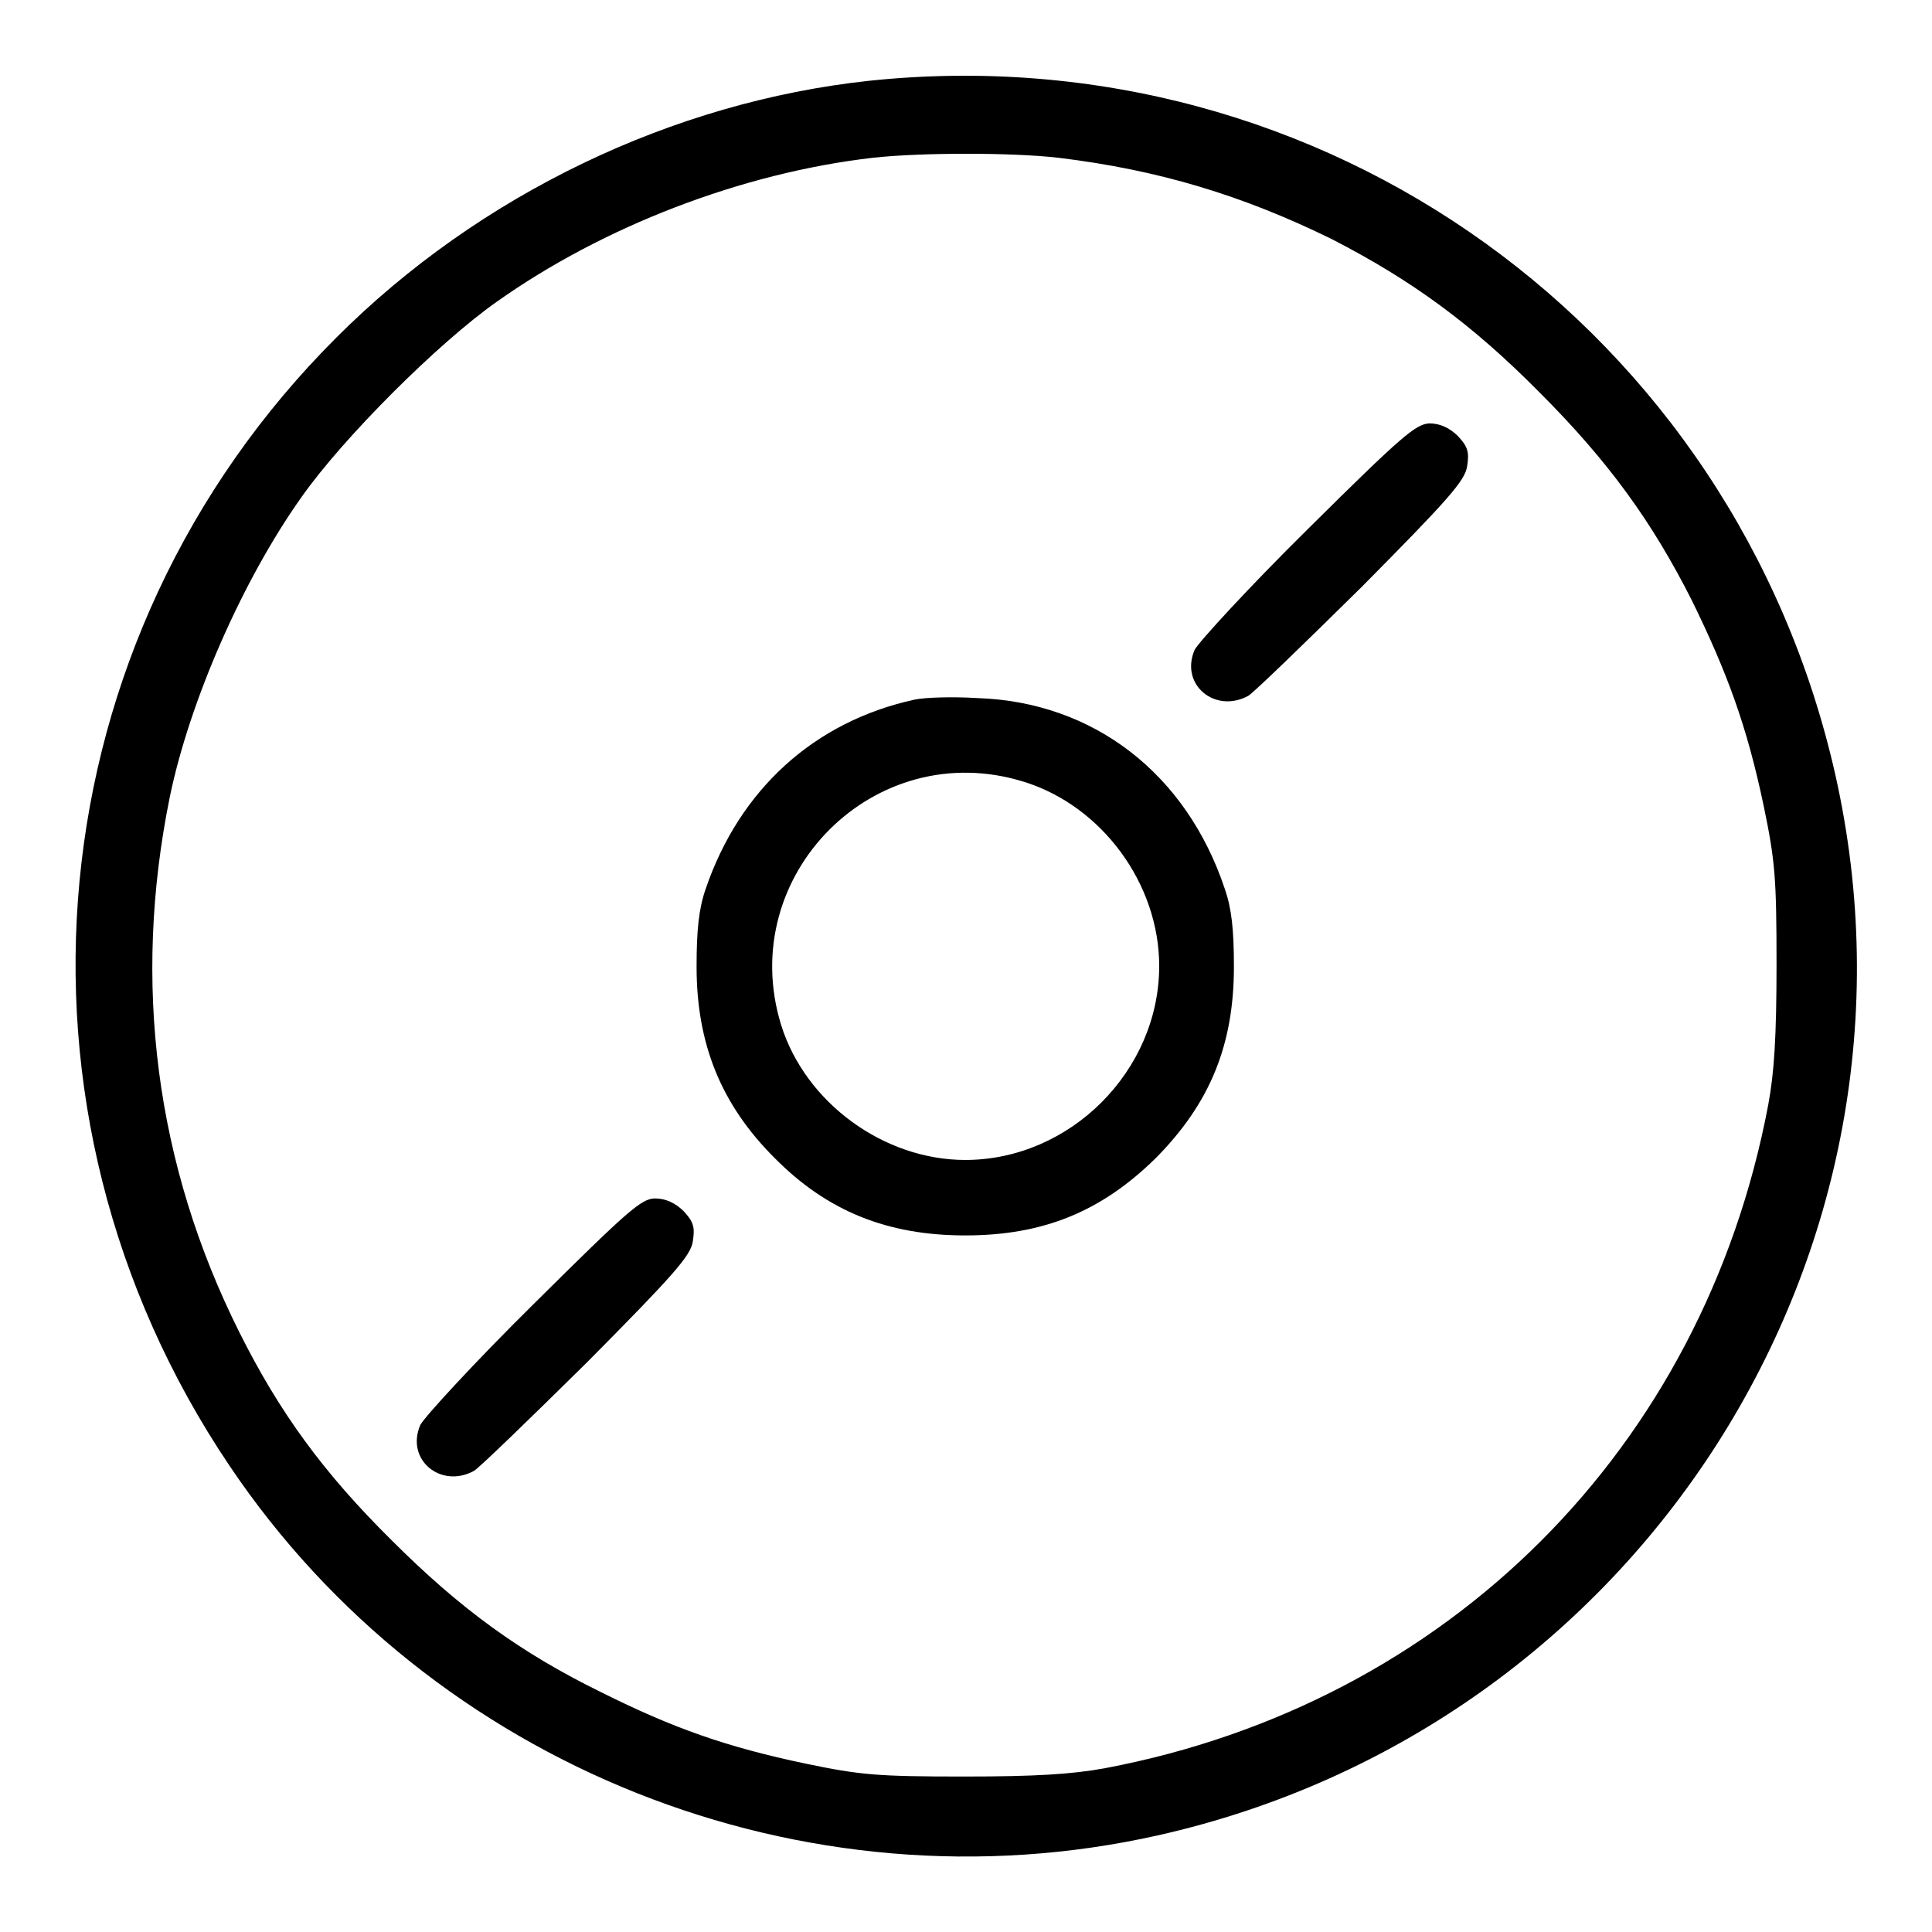
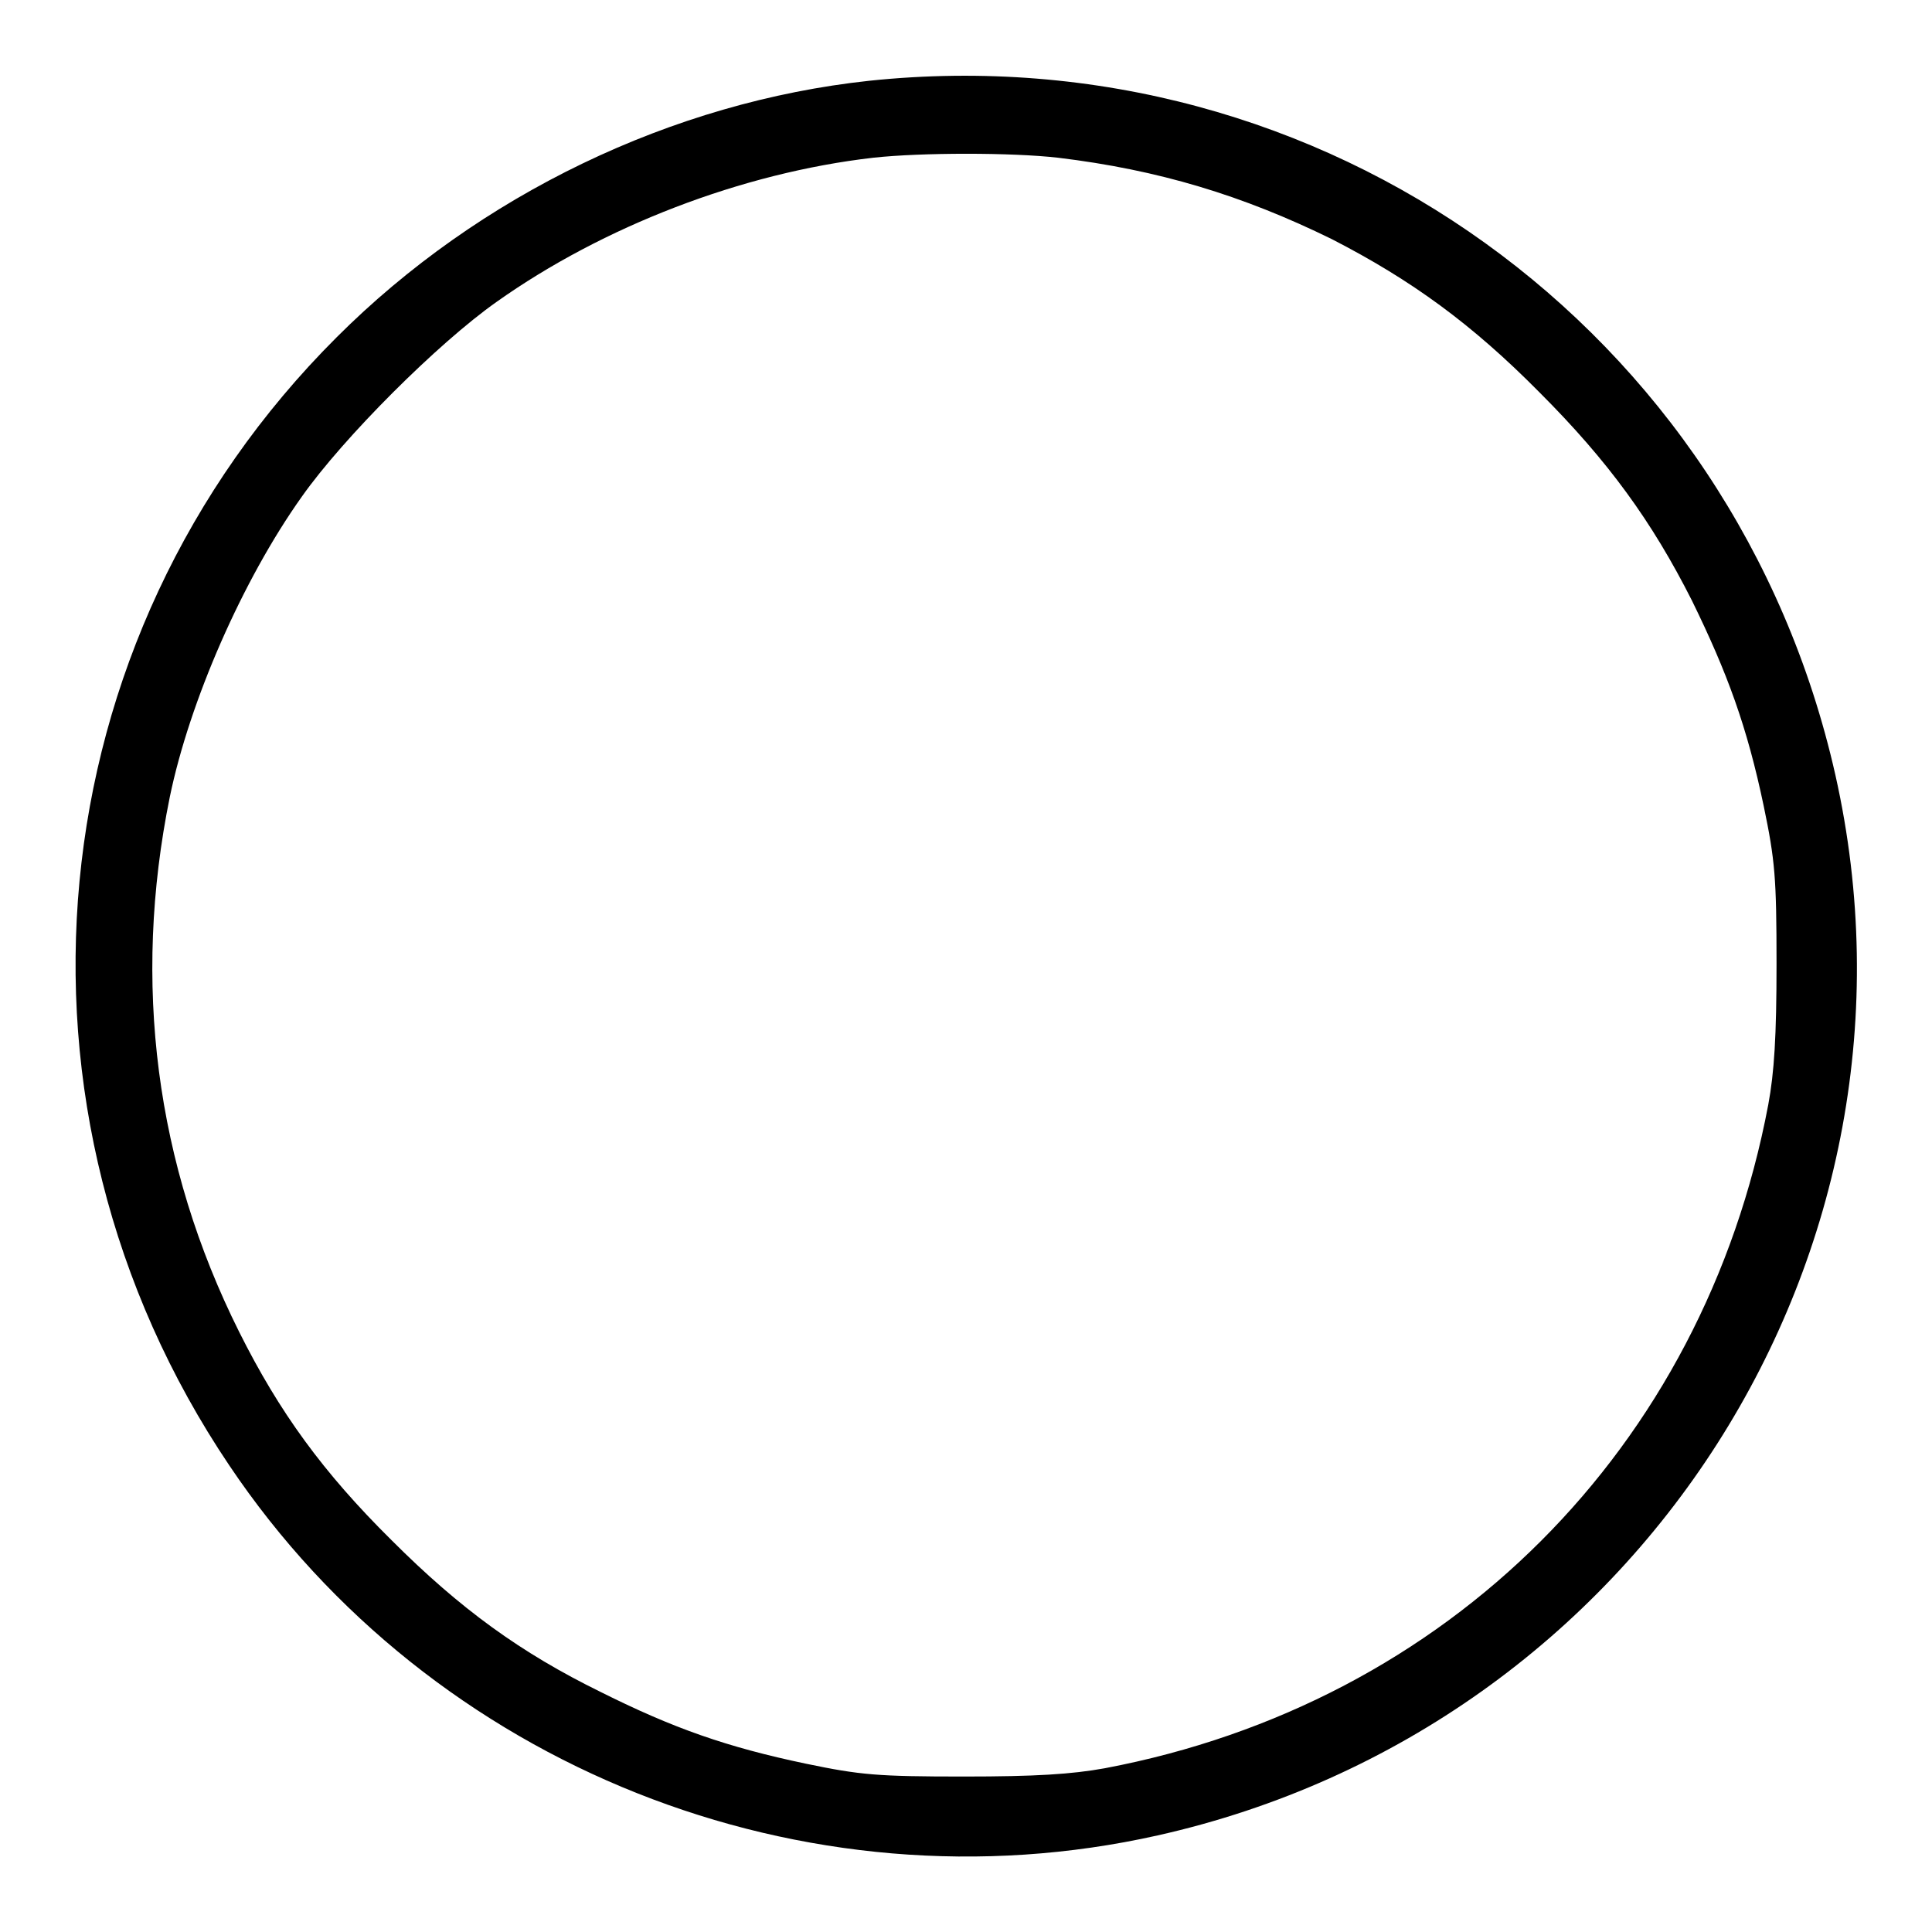
<svg xmlns="http://www.w3.org/2000/svg" version="1.1" x="0px" y="0px" viewBox="0 0 256 256" enable-background="new 0 0 256 256" xml:space="preserve">
  <g>
    <g>
      <g>
        <path fill="#000000" d="M115.2,10.7c-26.1,2.8-51.7,15.1-70.6,34C4.5,84.7-1.4,147,30.4,194.2c26.8,39.9,76.2,59.5,123,49c63.8-14.3,104-77.3,89.8-140.5C229.9,43.6,175.3,4.4,115.2,10.7z M140.2,20.9c13.3,1.6,24.5,5,36.3,10.8C187,37.1,195,42.9,204,52c9.1,9.1,14.9,17.1,20.2,27.6c4.7,9.6,7.3,16.7,9.5,27.2c1.5,7.2,1.7,9.5,1.7,20.9c0,9.6-0.3,14.4-1.1,18.7c-8.6,45.5-42.4,79.3-87.9,87.9c-4.4,0.8-9.2,1.1-18.7,1.1c-11.4,0-13.7-0.2-20.9-1.7c-10.5-2.2-17.6-4.7-27.2-9.5C69,219,61,213.2,51.9,204.1c-9.1-9-14.9-17-20.2-27.6c-11.1-22.2-14.2-46.3-9.2-70.9c2.6-12.6,9.6-28.7,17.5-39.8c5.5-7.8,18-20.3,25.8-25.8c14.1-10,32.5-17.1,49.9-19.1C122.1,20.2,134.1,20.2,140.2,20.9z" />
-         <path fill="#000000" d="M173.3,70.1c-7.8,7.7-14.4,14.9-15,16c-2,4.6,2.7,8.5,7.1,6.1c0.7-0.4,7.4-6.9,15-14.4c11.6-11.7,13.7-14.1,14-16c0.3-1.9,0.1-2.6-1.2-4c-1.1-1.1-2.4-1.7-3.8-1.7C187.6,56.2,185.8,57.7,173.3,70.1z" />
-         <path fill="#000000" d="M121.2,92.7c-13.3,2.9-23.2,11.9-27.7,25.1c-0.9,2.6-1.2,5.4-1.2,10.3c0,10.3,3.3,18.3,10.3,25.3c7,7.1,15,10.3,25.3,10.3c10.4,0,18.1-3.2,25.3-10.3c7.1-7.2,10.3-14.9,10.3-25.3c0-4.9-0.3-7.7-1.2-10.3c-5.1-15.3-17.4-24.8-32.8-25.3C126.4,92.3,122.6,92.4,121.2,92.7z M135.7,103.6c10.3,3.2,17.9,13.5,17.9,24.4c0,13.9-11.8,25.7-25.7,25.7c-10.8,0-21.2-7.6-24.4-17.9C97.4,116,115.9,97.4,135.7,103.6z" />
-         <path fill="#000000" d="M70.7,172.8c-7.8,7.7-14.4,14.9-15,16c-2,4.6,2.7,8.5,7.1,6.1c0.7-0.4,7.4-6.9,15-14.4c11.6-11.7,13.7-14.1,14-16c0.3-1.9,0.1-2.6-1.2-4c-1.1-1.1-2.4-1.7-3.8-1.7C85,158.8,83.2,160.4,70.7,172.8z" />
      </g>
    </g>
  </g>
</svg>